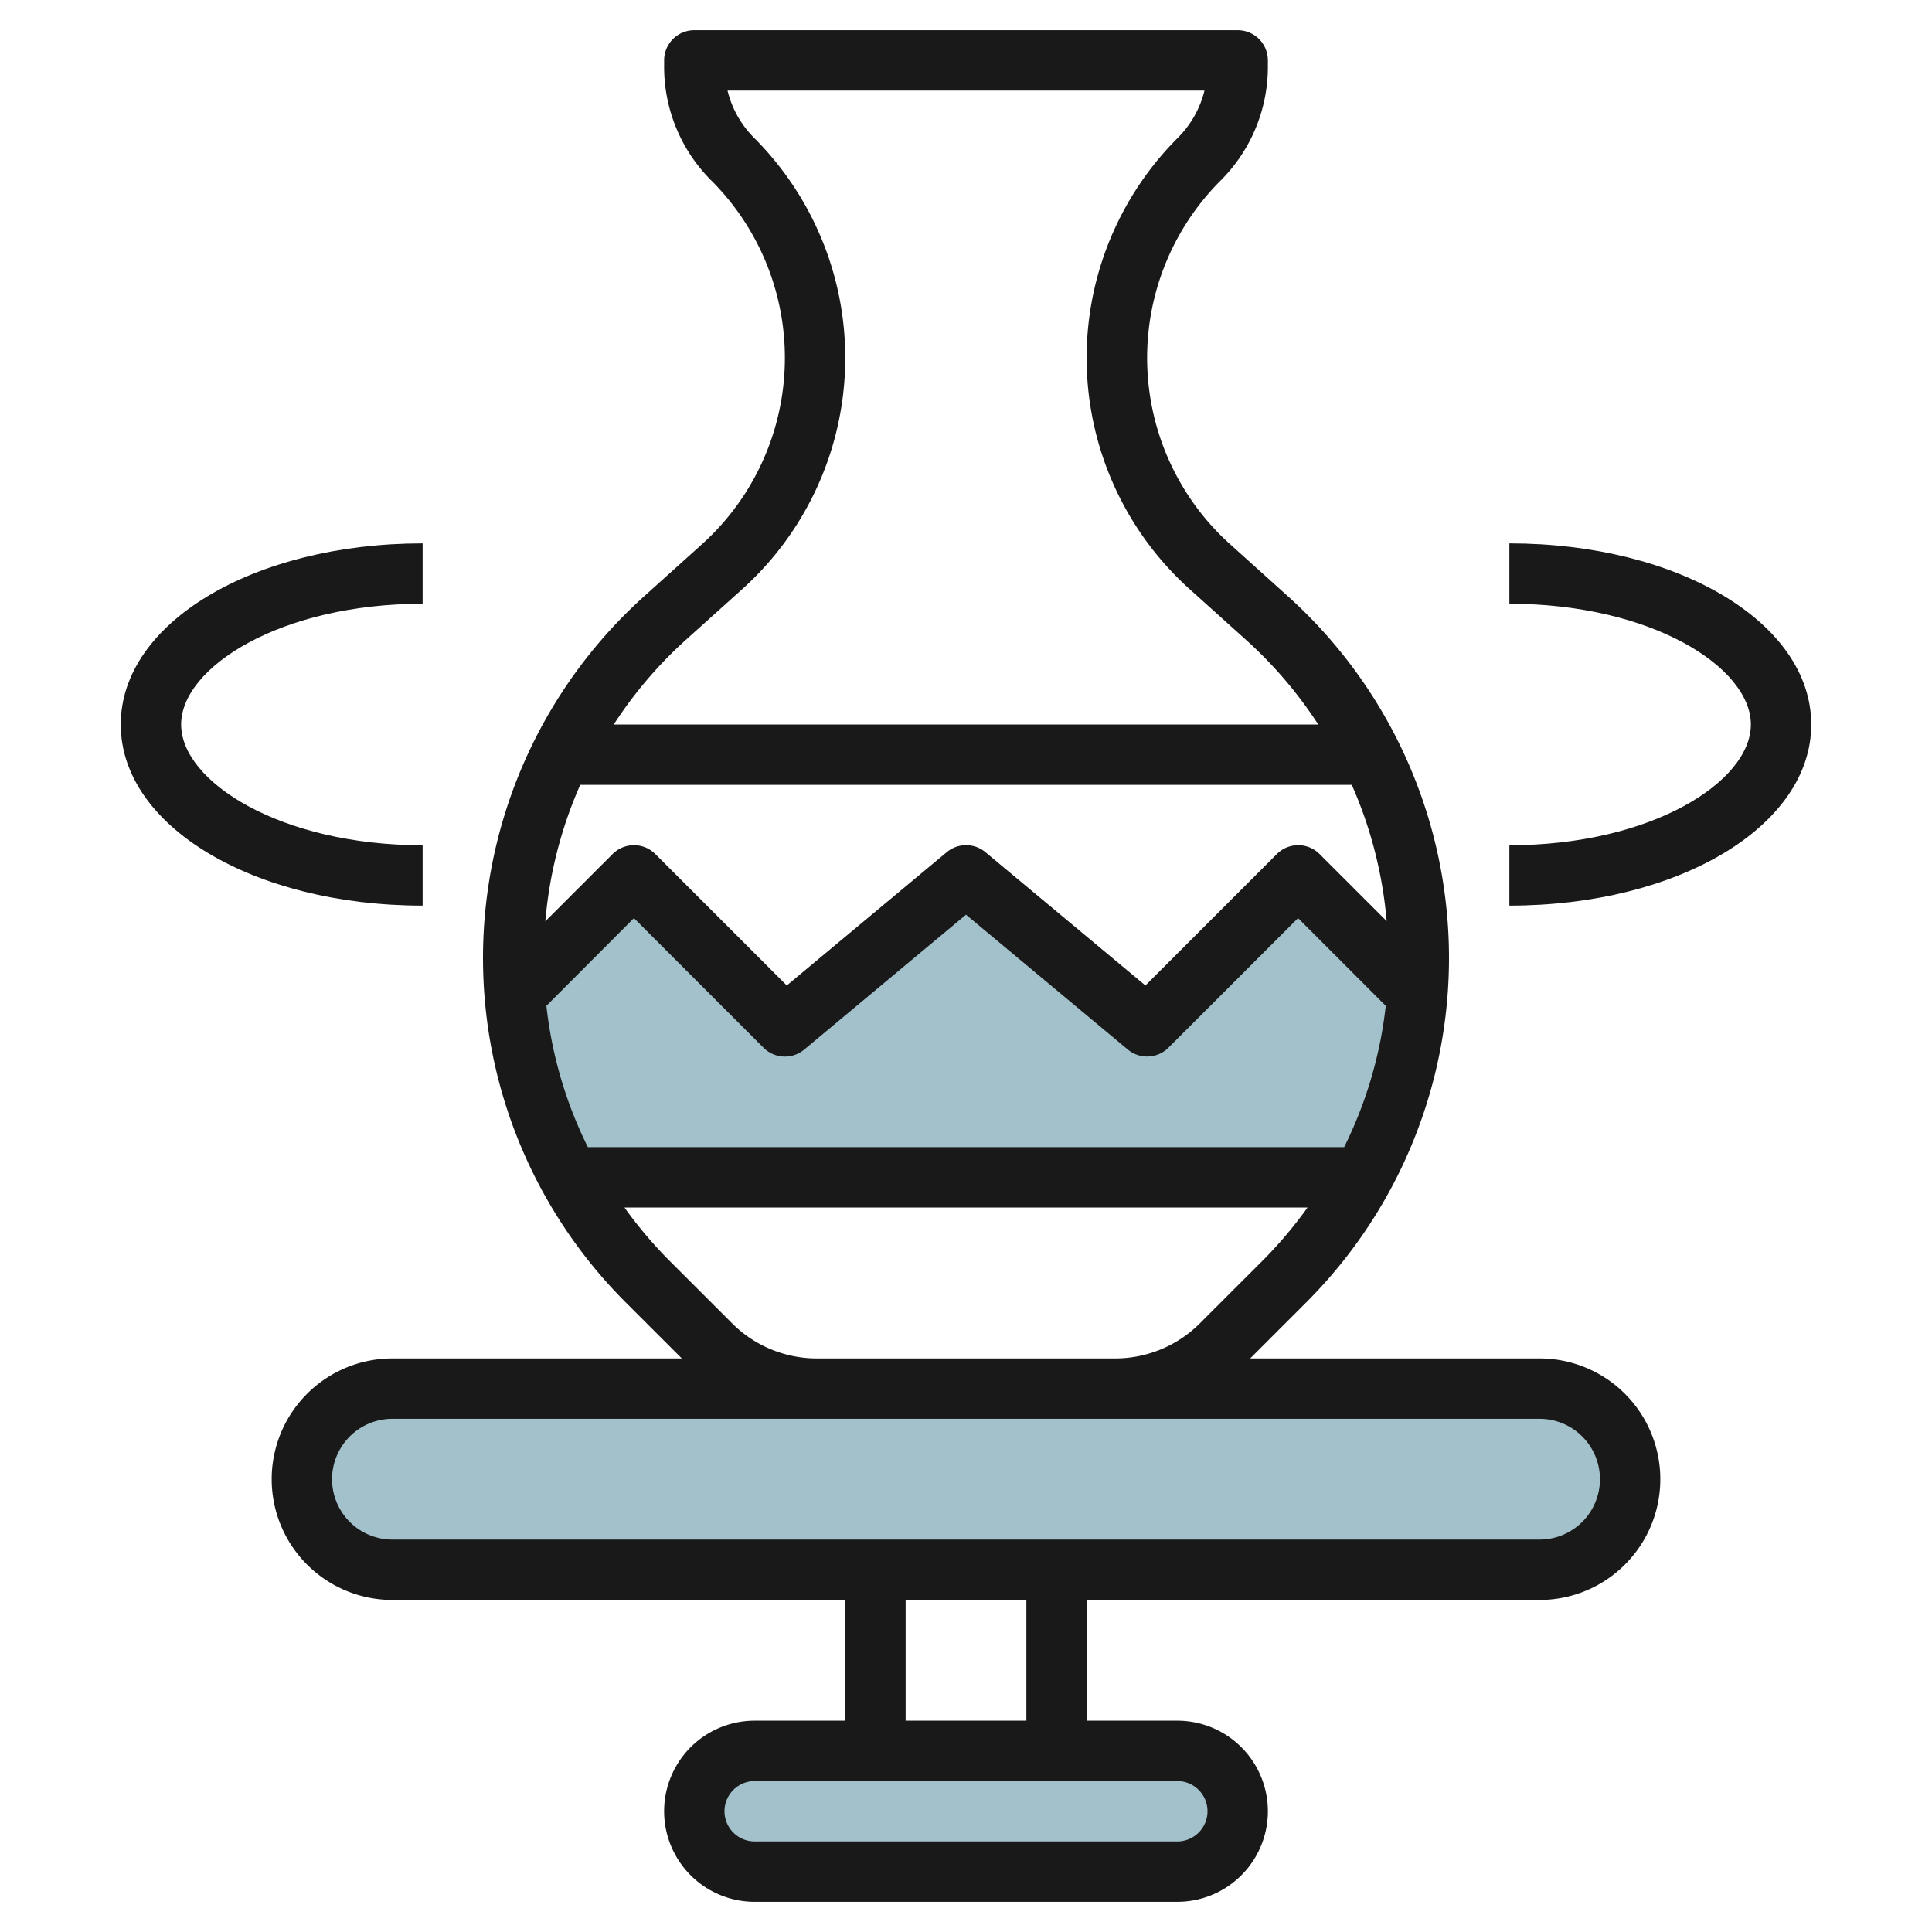
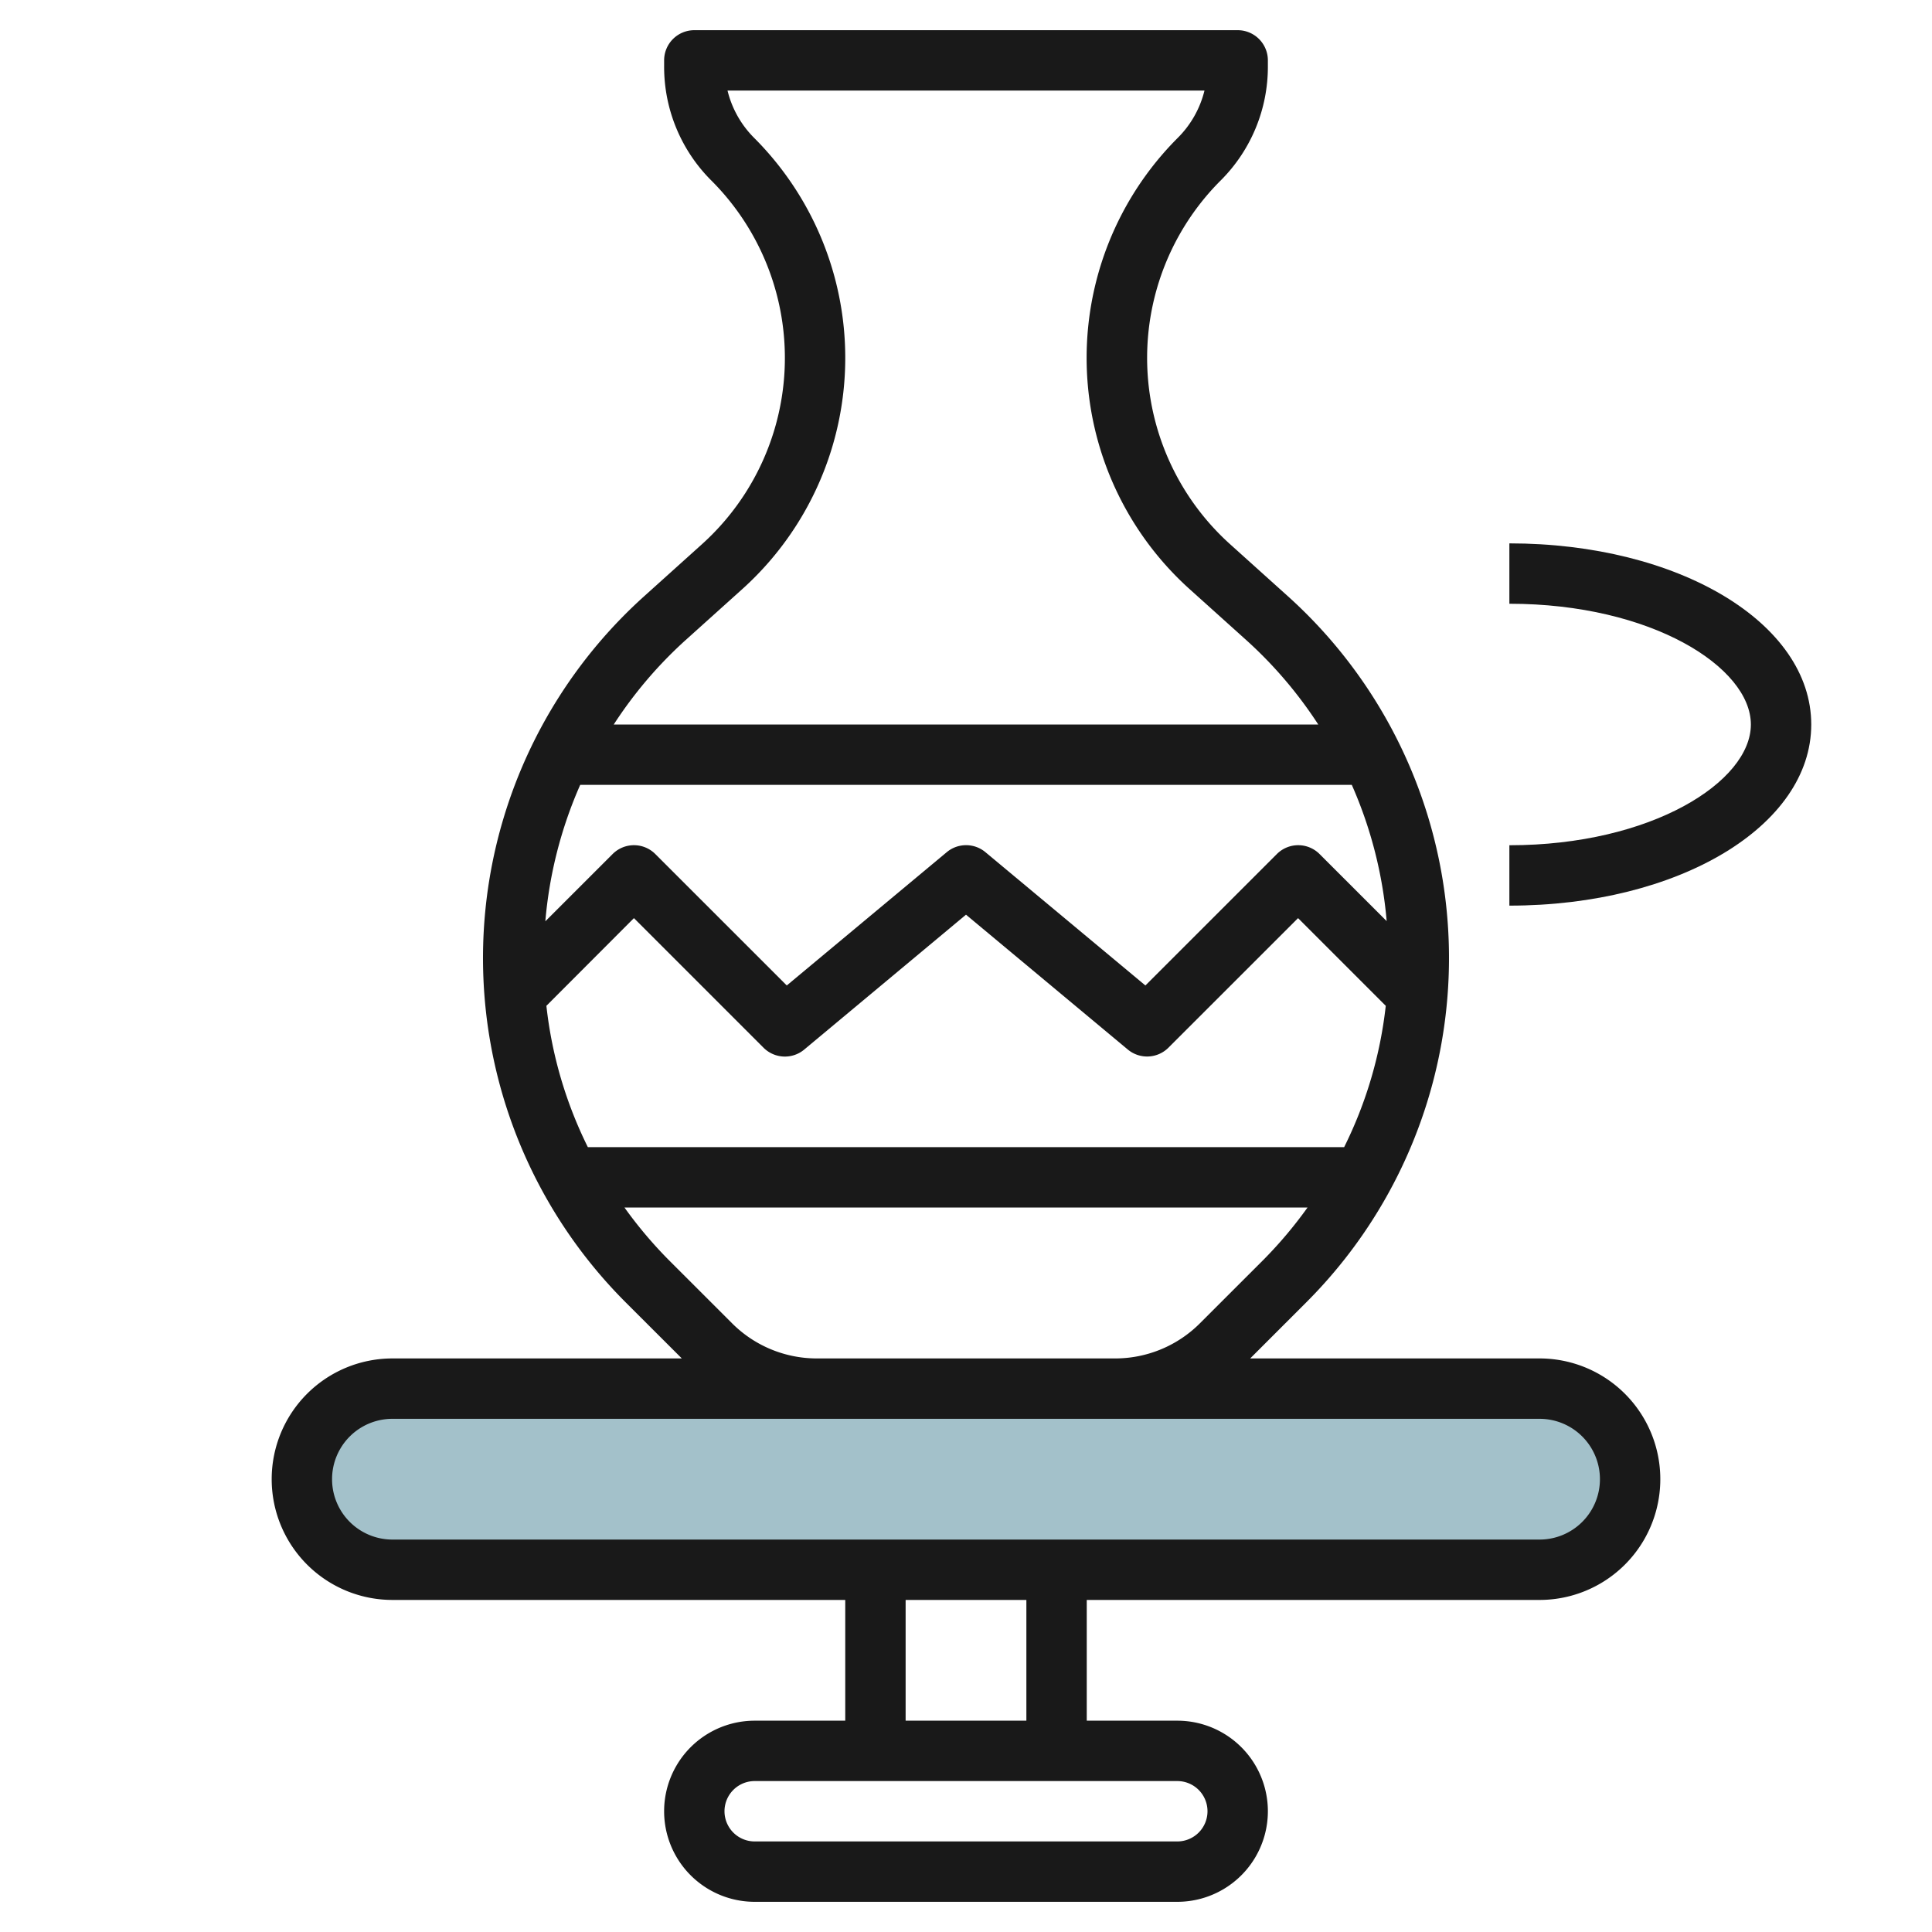
<svg xmlns="http://www.w3.org/2000/svg" height="512" viewBox="0 0 64 64" width="512">
  <g id="Layer_23" data-name="Layer 23">
    <g fill="#a3c1ca">
-       <path d="m46.951 32.951-3.951-3.951-5 5-6-5-6 5-5-5-3.951 3.951a15.125 15.125 0 0 0 1.81 6.049h26.282a15.125 15.125 0 0 0 1.81-6.049z" />
      <rect height="6" rx="3" width="44" x="10" y="46" />
-       <rect height="4" rx="2" width="18" x="23" y="58" />
    </g>
    <path d="m9 49a4 4 0 0 0 4 4h15v4h-3a3 3 0 0 0 0 6h14a3 3 0 0 0 0-6h-3v-4h15a4 4 0 0 0 0-8h-9.586l1.863-1.863a16.124 16.124 0 0 0 -.614-23.386l-1.913-1.722a8.305 8.305 0 0 1 -.316-12.048 5.319 5.319 0 0 0 1.566-3.781v-.2a1 1 0 0 0 -1-1h-18a1 1 0 0 0 -1 1v.2a5.315 5.315 0 0 0 1.567 3.783 8.306 8.306 0 0 1 -.317 12.048l-1.913 1.722a16.124 16.124 0 0 0 -.614 23.386l1.863 1.861h-9.586a4 4 0 0 0 -4 4zm31 11a1 1 0 0 1 -1 1h-14a1 1 0 0 1 0-2h14a1 1 0 0 1 1 1zm-6-3h-4v-4h4zm19-8a2 2 0 0 1 -2 2h-38a2 2 0 0 1 0-4h38a2 2 0 0 1 2 2zm-34.9-15.681 2.9-2.905 4.293 4.293a1 1 0 0 0 1.347.062l5.36-4.469 5.36 4.467a1 1 0 0 0 1.347-.062l4.293-4.291 2.905 2.905a13.962 13.962 0 0 1 -1.378 4.681h-25.054a13.962 13.962 0 0 1 -1.373-4.681zm27.841-2.8-2.229-2.228a1 1 0 0 0 -1.414 0l-4.355 4.354-5.3-4.416a1 1 0 0 0 -1.28 0l-5.3 4.416-4.355-4.354a1 1 0 0 0 -1.414 0l-2.229 2.228a14.145 14.145 0 0 1 1.155-4.519h25.56a14.145 14.145 0 0 1 1.156 4.521zm-23.266-9.282 1.913-1.721a10.306 10.306 0 0 0 .393-14.949 3.332 3.332 0 0 1 -.881-1.567h15.8a3.332 3.332 0 0 1 -.885 1.567 10.306 10.306 0 0 0 .393 14.949l1.913 1.721a14.107 14.107 0 0 1 2.348 2.763h-23.338a14.107 14.107 0 0 1 2.344-2.763zm1.568 22.591-2.106-2.105a14.235 14.235 0 0 1 -1.451-1.723h22.628a14.235 14.235 0 0 1 -1.451 1.723l-2.106 2.105a3.969 3.969 0 0 1 -2.828 1.172h-9.858a3.969 3.969 0 0 1 -2.828-1.172z" fill="#191919" />
-     <path d="m4 24c0 3.364 4.393 6 10 6v-2c-4.714 0-8-2.108-8-4s3.286-4 8-4v-2c-5.607 0-10 2.636-10 6z" fill="#191919" />
    <path d="m50 28v2c5.607 0 10-2.636 10-6s-4.393-6-10-6v2c4.714 0 8 2.108 8 4s-3.286 4-8 4z" fill="#191919" />
  </g>
</svg>